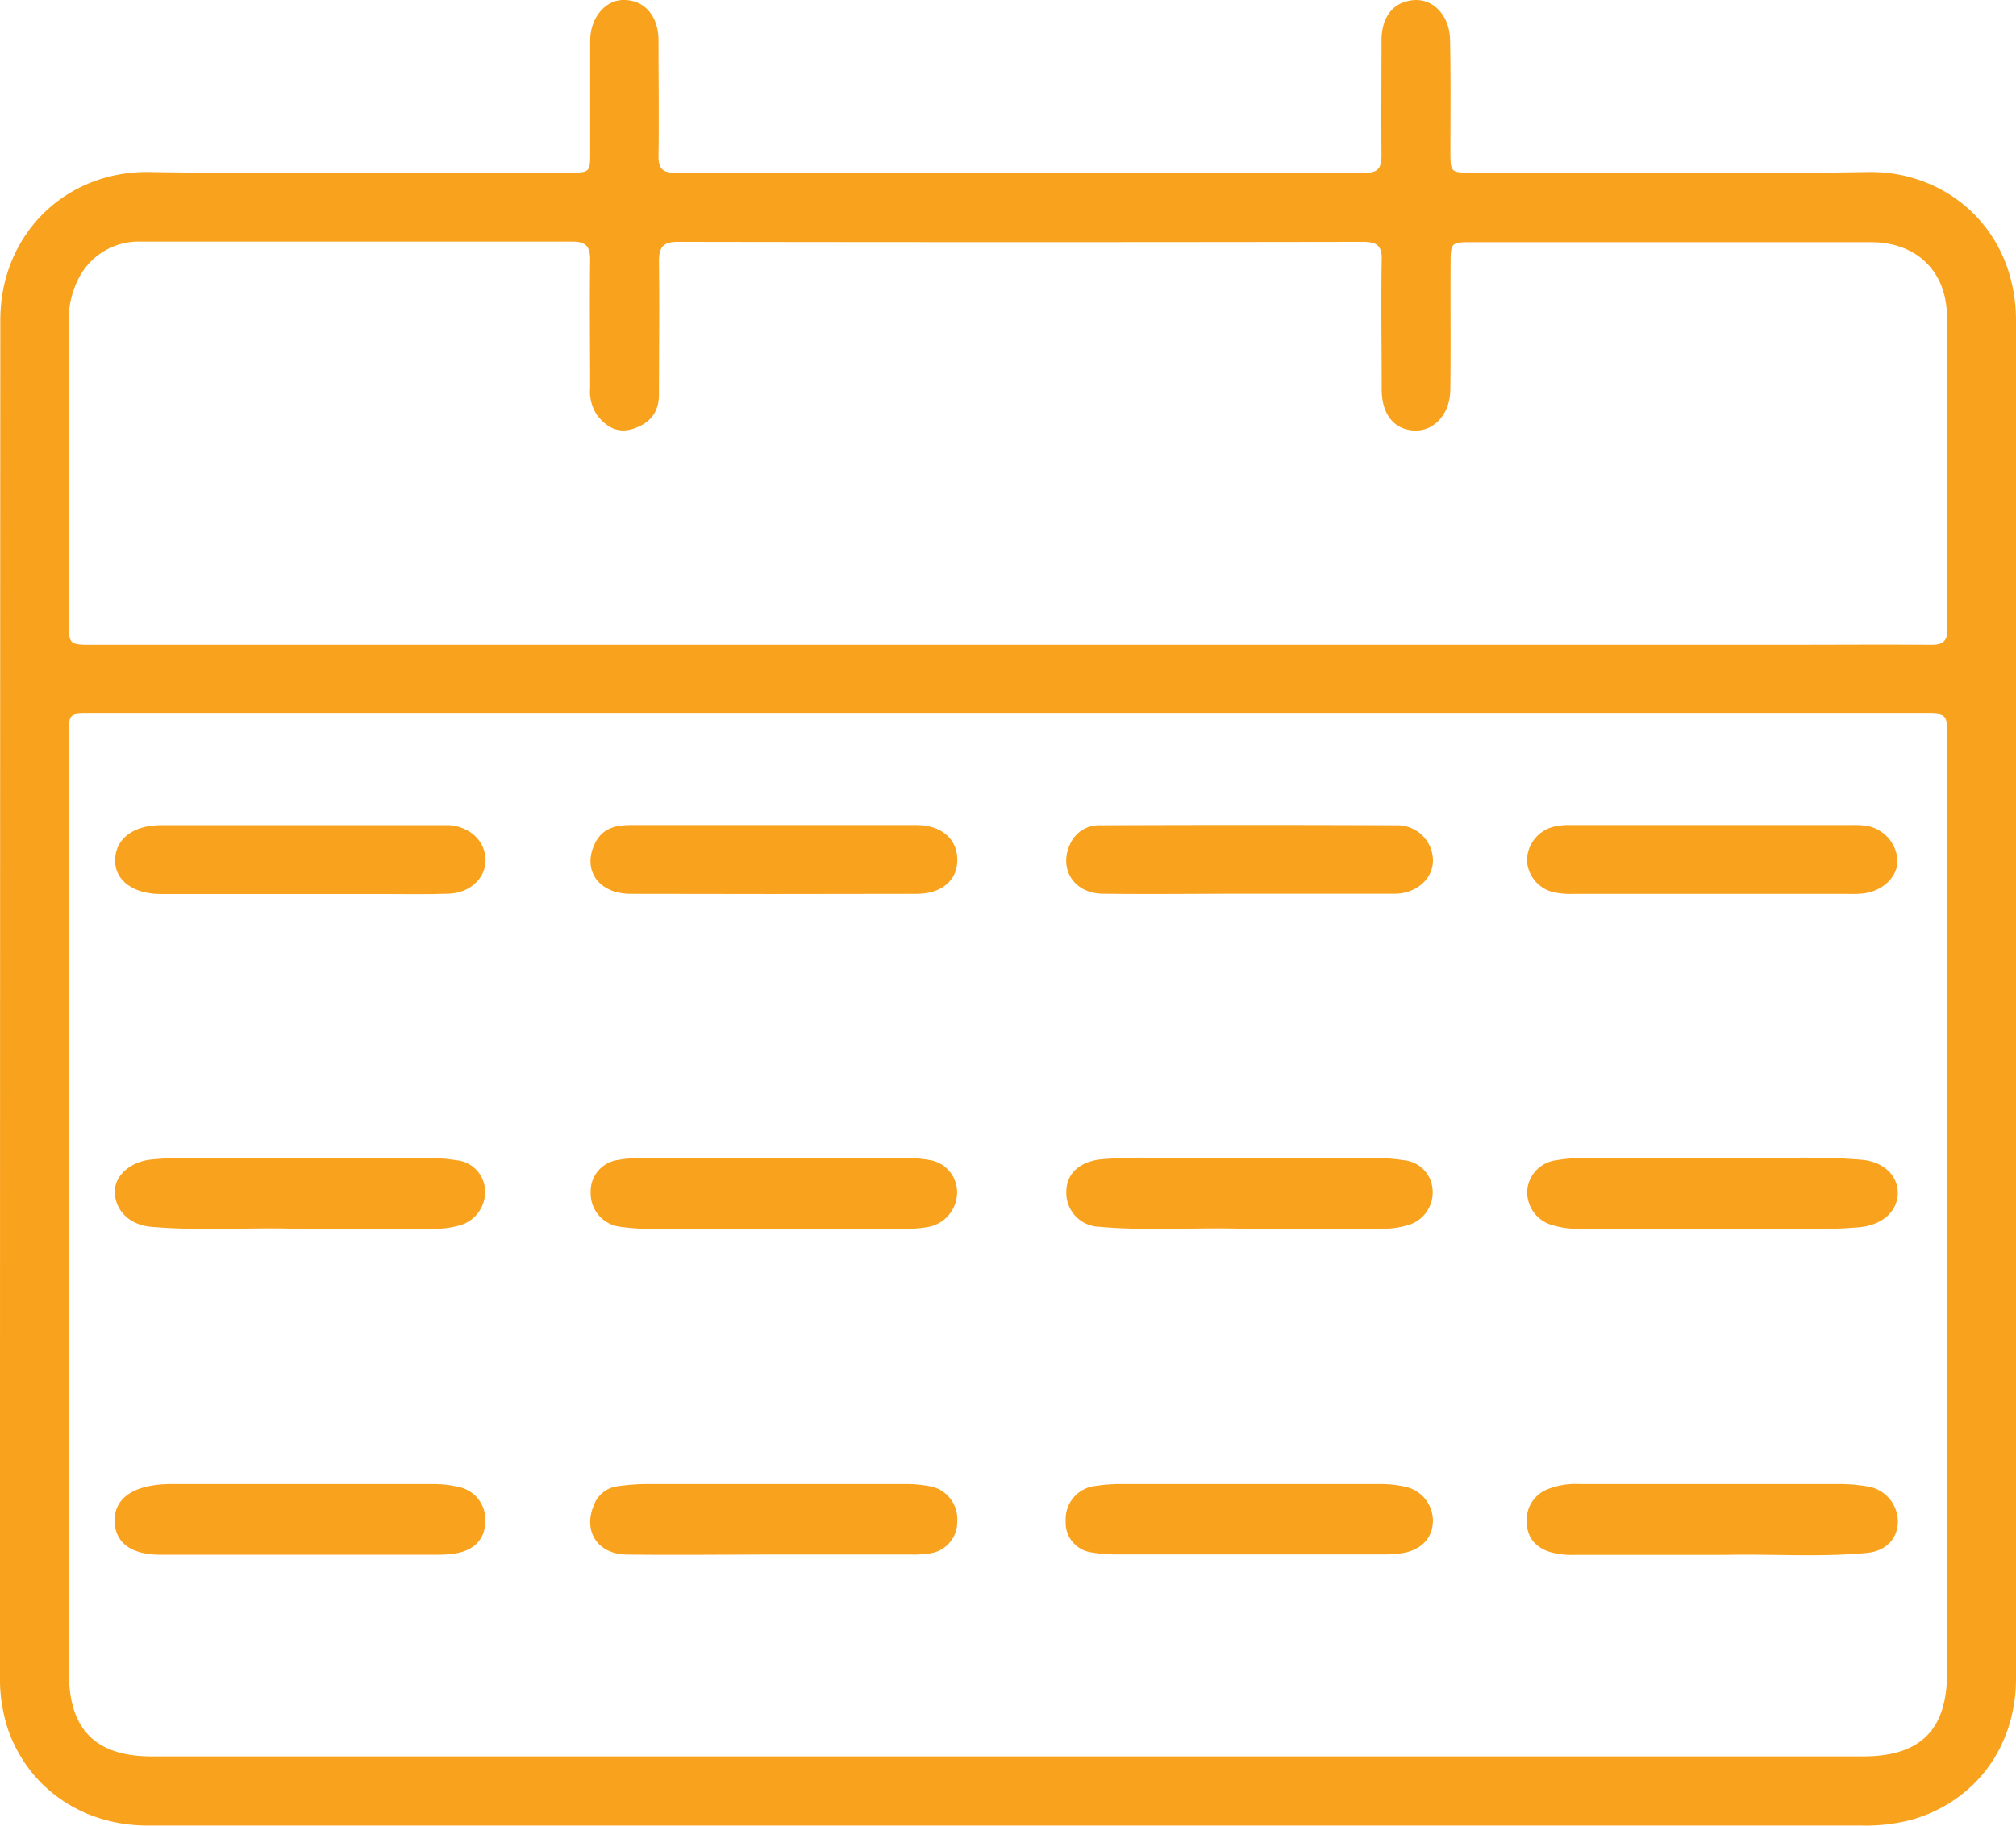
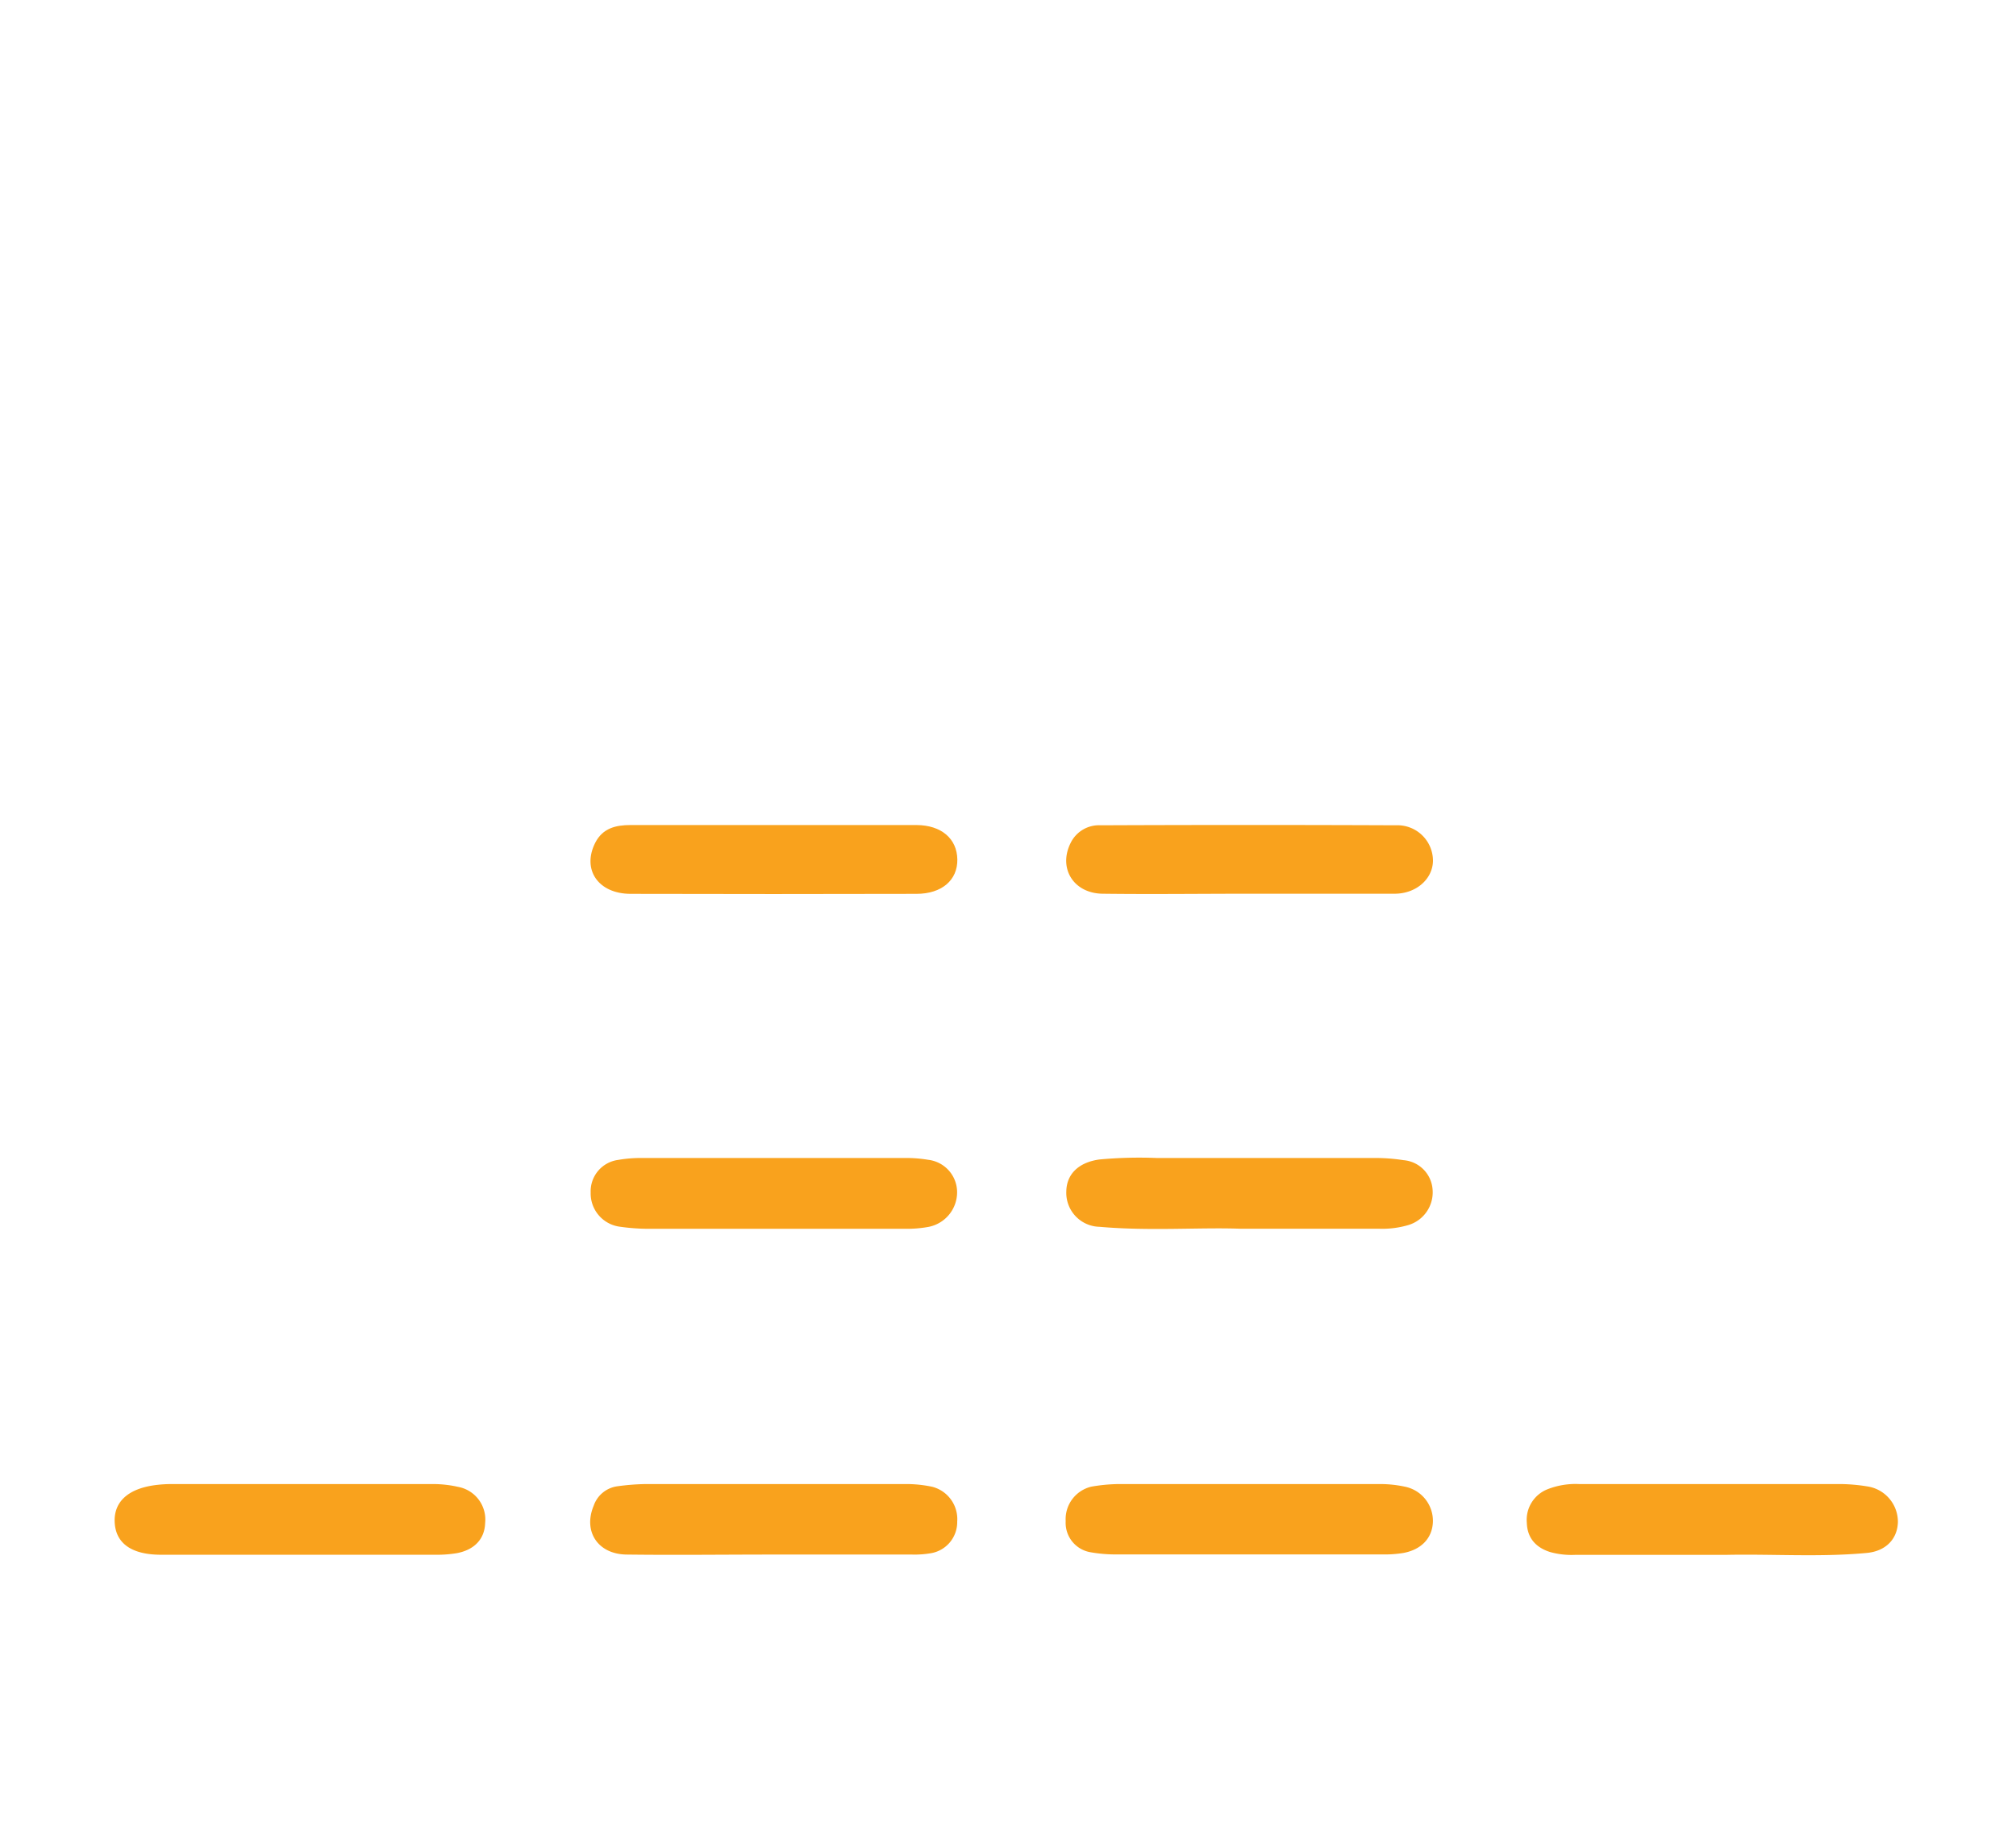
<svg xmlns="http://www.w3.org/2000/svg" id="Layer_1" data-name="Layer 1" viewBox="0 0 324.51 293.95">
  <defs>
    <style>.cls-1{fill:#f9a21d;}</style>
  </defs>
  <title>ADP-Time-Attendance-Icon</title>
-   <path class="cls-1" d="M300.73,27.7c-21.25.35-42.5.1-63.75.1-3.5,0-3.5,0-3.51-3.44,0-6,.07-12-.06-18-.09-3.82-2.66-6.52-5.68-6.35-3.35.18-5.34,2.58-5.35,6.52,0,6.17-.06,12.34,0,18.5,0,2-.54,2.81-2.68,2.8q-55.5-.07-111,0c-2.1,0-2.73-.75-2.7-2.77.09-6.17,0-12.33,0-18.5,0-4-2.27-6.59-5.65-6.56C97.41,0,95,2.89,95,6.57c0,5.91,0,11.83,0,17.75,0,3.47,0,3.48-3.45,3.48-22.5,0-45,.25-67.5-.1-13.46-.2-24,10-24,23.87Q0,160.7,0,269.81a25.91,25.91,0,0,0,1.36,8.85c3.36,9.35,12,15.27,22.42,15.27H162.29q68.75,0,137.5,0a28.66,28.66,0,0,0,8.15-1c10.13-3,16.57-11.78,16.57-22.7q0-109,0-218v-1C324.26,36.65,313.15,27.5,300.73,27.7Zm12.68,241.69c0,9.14-4.3,13.41-13.5,13.41H24.43c-9,0-13.33-4.31-13.33-13.37q0-75.62,0-151.24c0-3.27,0-3.3,3.4-3.3h295c3.94,0,3.94,0,3.94,4Zm-2.68-165.57c-8-.06-16,0-24,0H15c-3.93,0-3.93,0-3.93-4q0-23.75,0-47.5a14.77,14.77,0,0,1,1.58-7.49,10.85,10.85,0,0,1,10-5.93q34.74,0,69.49,0c2.23,0,2.87.84,2.85,3-.09,6.83,0,13.66,0,20.5a6.87,6.87,0,0,0,1.16,4.5c1.45,1.81,3.22,2.92,5.66,2.17,2.76-.84,4.24-2.65,4.26-5.46,0-7.17.1-14.34,0-21.5,0-2.37.68-3.18,3.11-3.17q55.11.09,110.23,0c2.24,0,3.1.64,3,3-.12,6.91,0,13.83,0,20.74,0,4.12,2.07,6.6,5.47,6.65,3,0,5.51-2.67,5.57-6.5.1-6.83,0-13.66.05-20.49,0-3.25.1-3.35,3.39-3.35q32.13,0,64.24,0c7.29,0,12.2,4.61,12.26,11.92.13,16.83,0,33.67.08,50.5C313.45,103.38,312.57,103.84,310.73,103.82Z" />
  <path class="cls-1" d="M300.59,239.33a28.65,28.65,0,0,0-4.22-.38q-21.11,0-42.2,0a12.28,12.28,0,0,0-5.13.86,5.29,5.29,0,0,0-3.27,5.4c.08,2.48,1.51,4,3.8,4.7a12.86,12.86,0,0,0,4,.44h21.73c.83,0,1.66,0,2.49,0,7.57-.16,15.15.4,22.71-.31,3.06-.29,4.91-2.24,5-4.94A5.77,5.77,0,0,0,300.59,239.33Z" />
  <path class="cls-1" d="M73.73,239.4a18.22,18.22,0,0,0-4-.45q-21.09,0-42.18,0a20.88,20.88,0,0,0-2.24.13c-4.56.51-7,2.64-6.85,6s2.65,5.24,7.42,5.25c7.41,0,14.81,0,22.22,0s14.64,0,22,0a19.11,19.11,0,0,0,3.47-.26c2.85-.55,4.44-2.32,4.52-4.83A5.35,5.35,0,0,0,73.73,239.4Z" />
-   <path class="cls-1" d="M249.25,197.05a13.93,13.93,0,0,0,5.4.79h36a70.91,70.91,0,0,0,9-.28c3.41-.43,5.77-2.54,5.83-5.39s-2.28-5.13-5.74-5.43c-8.14-.71-16.31-.07-22.92-.3-8.37,0-15.2,0-22,0a27.79,27.79,0,0,0-4.46.39,5.33,5.33,0,0,0-4.51,4.68A5.49,5.49,0,0,0,249.25,197.05Z" />
  <path class="cls-1" d="M150.07,239.39a20.21,20.21,0,0,0-4.46-.44q-20.85,0-41.71,0a37.21,37.21,0,0,0-4.47.35,4.7,4.7,0,0,0-3.87,3.15c-1.72,4.12.67,7.79,5.29,7.85,7.83.1,15.66,0,23.48,0v0h22.48a15.66,15.66,0,0,0,3-.21,5.08,5.08,0,0,0,4.27-5.1A5.38,5.38,0,0,0,150.07,239.39Z" />
-   <path class="cls-1" d="M24.27,197.52c8.14.73,16.3.08,22.91.32H69.44a14.84,14.84,0,0,0,4.69-.58,5.58,5.58,0,0,0,3.94-5.71,5.08,5.08,0,0,0-4.64-4.75,29.07,29.07,0,0,0-4.47-.35q-18,0-35.95,0a64,64,0,0,0-9,.28c-3.28.48-5.64,2.7-5.53,5.35C18.63,195,20.88,197.21,24.27,197.52Z" />
  <path class="cls-1" d="M226.13,239.37a18.82,18.82,0,0,0-4-.42q-21,0-42,0a26.84,26.84,0,0,0-4.47.42,5.38,5.38,0,0,0-4.12,5.55,4.8,4.8,0,0,0,3.95,5,23,23,0,0,0,4.22.36c7.08,0,14.16,0,21.24,0,7.25,0,14.49,0,21.74,0a18.35,18.35,0,0,0,3.23-.24c2.91-.55,4.64-2.42,4.73-5A5.61,5.61,0,0,0,226.13,239.37Z" />
  <path class="cls-1" d="M149.4,186.74a21.05,21.05,0,0,0-3.72-.29c-7.08,0-14.15,0-21.23,0s-14.15,0-21.23,0a21.07,21.07,0,0,0-3.72.31A5.09,5.09,0,0,0,95.08,192a5.4,5.4,0,0,0,4.74,5.52,33.49,33.49,0,0,0,4.47.33q20.73,0,41.46,0a19.27,19.27,0,0,0,3.72-.31,5.68,5.68,0,0,0,4.59-5.73A5.26,5.26,0,0,0,149.4,186.74Z" />
  <path class="cls-1" d="M177,197.53c8.07.71,16.16.07,22.69.31H222a14.81,14.81,0,0,0,4.69-.59,5.5,5.5,0,0,0,3.91-5.73,5.1,5.1,0,0,0-4.68-4.72,29.2,29.2,0,0,0-4.48-.35q-17.61,0-35.24,0a69.56,69.56,0,0,0-9.24.24c-3.31.46-5.28,2.33-5.32,5.16A5.47,5.47,0,0,0,177,197.53Z" />
-   <path class="cls-1" d="M250.5,143.74a13.11,13.11,0,0,0,2.73.19h44.18a20.88,20.88,0,0,0,2.5-.07c3.11-.37,5.47-2.61,5.53-5.18a6,6,0,0,0-5.52-5.78,14.46,14.46,0,0,0-1.74-.06H252.75a10.34,10.34,0,0,0-2.23.18,5.64,5.64,0,0,0-4.72,5.64A5.54,5.54,0,0,0,250.5,143.74Z" />
-   <path class="cls-1" d="M72.34,132.86c-.49,0-1,0-1.49,0H25.93c-4.53,0-7.38,2.22-7.41,5.68,0,3.23,2.9,5.4,7.37,5.41,7.48,0,15,0,22.46,0H61.57c3.58,0,7.16.08,10.73-.06,3.35-.12,5.85-2.52,5.86-5.33C78.17,135.5,75.75,133.13,72.34,132.86Z" />
  <path class="cls-1" d="M101.51,143.92q23,.06,46,0c4.09,0,6.64-2.21,6.59-5.54s-2.56-5.53-6.6-5.54q-11.49,0-23,0h-23c-2.37,0-4.48.5-5.68,2.84C93.63,140,96.28,143.91,101.51,143.92Z" />
  <path class="cls-1" d="M177.49,143.9c7.75.1,15.5,0,23.24,0,7.91,0,15.83,0,23.74,0,3.52,0,6.14-2.39,6.19-5.27a5.72,5.72,0,0,0-6-5.75q-23.73-.1-47.47,0a5.08,5.08,0,0,0-4.88,2.9C170.33,139.82,172.81,143.84,177.49,143.9Z" />
</svg>